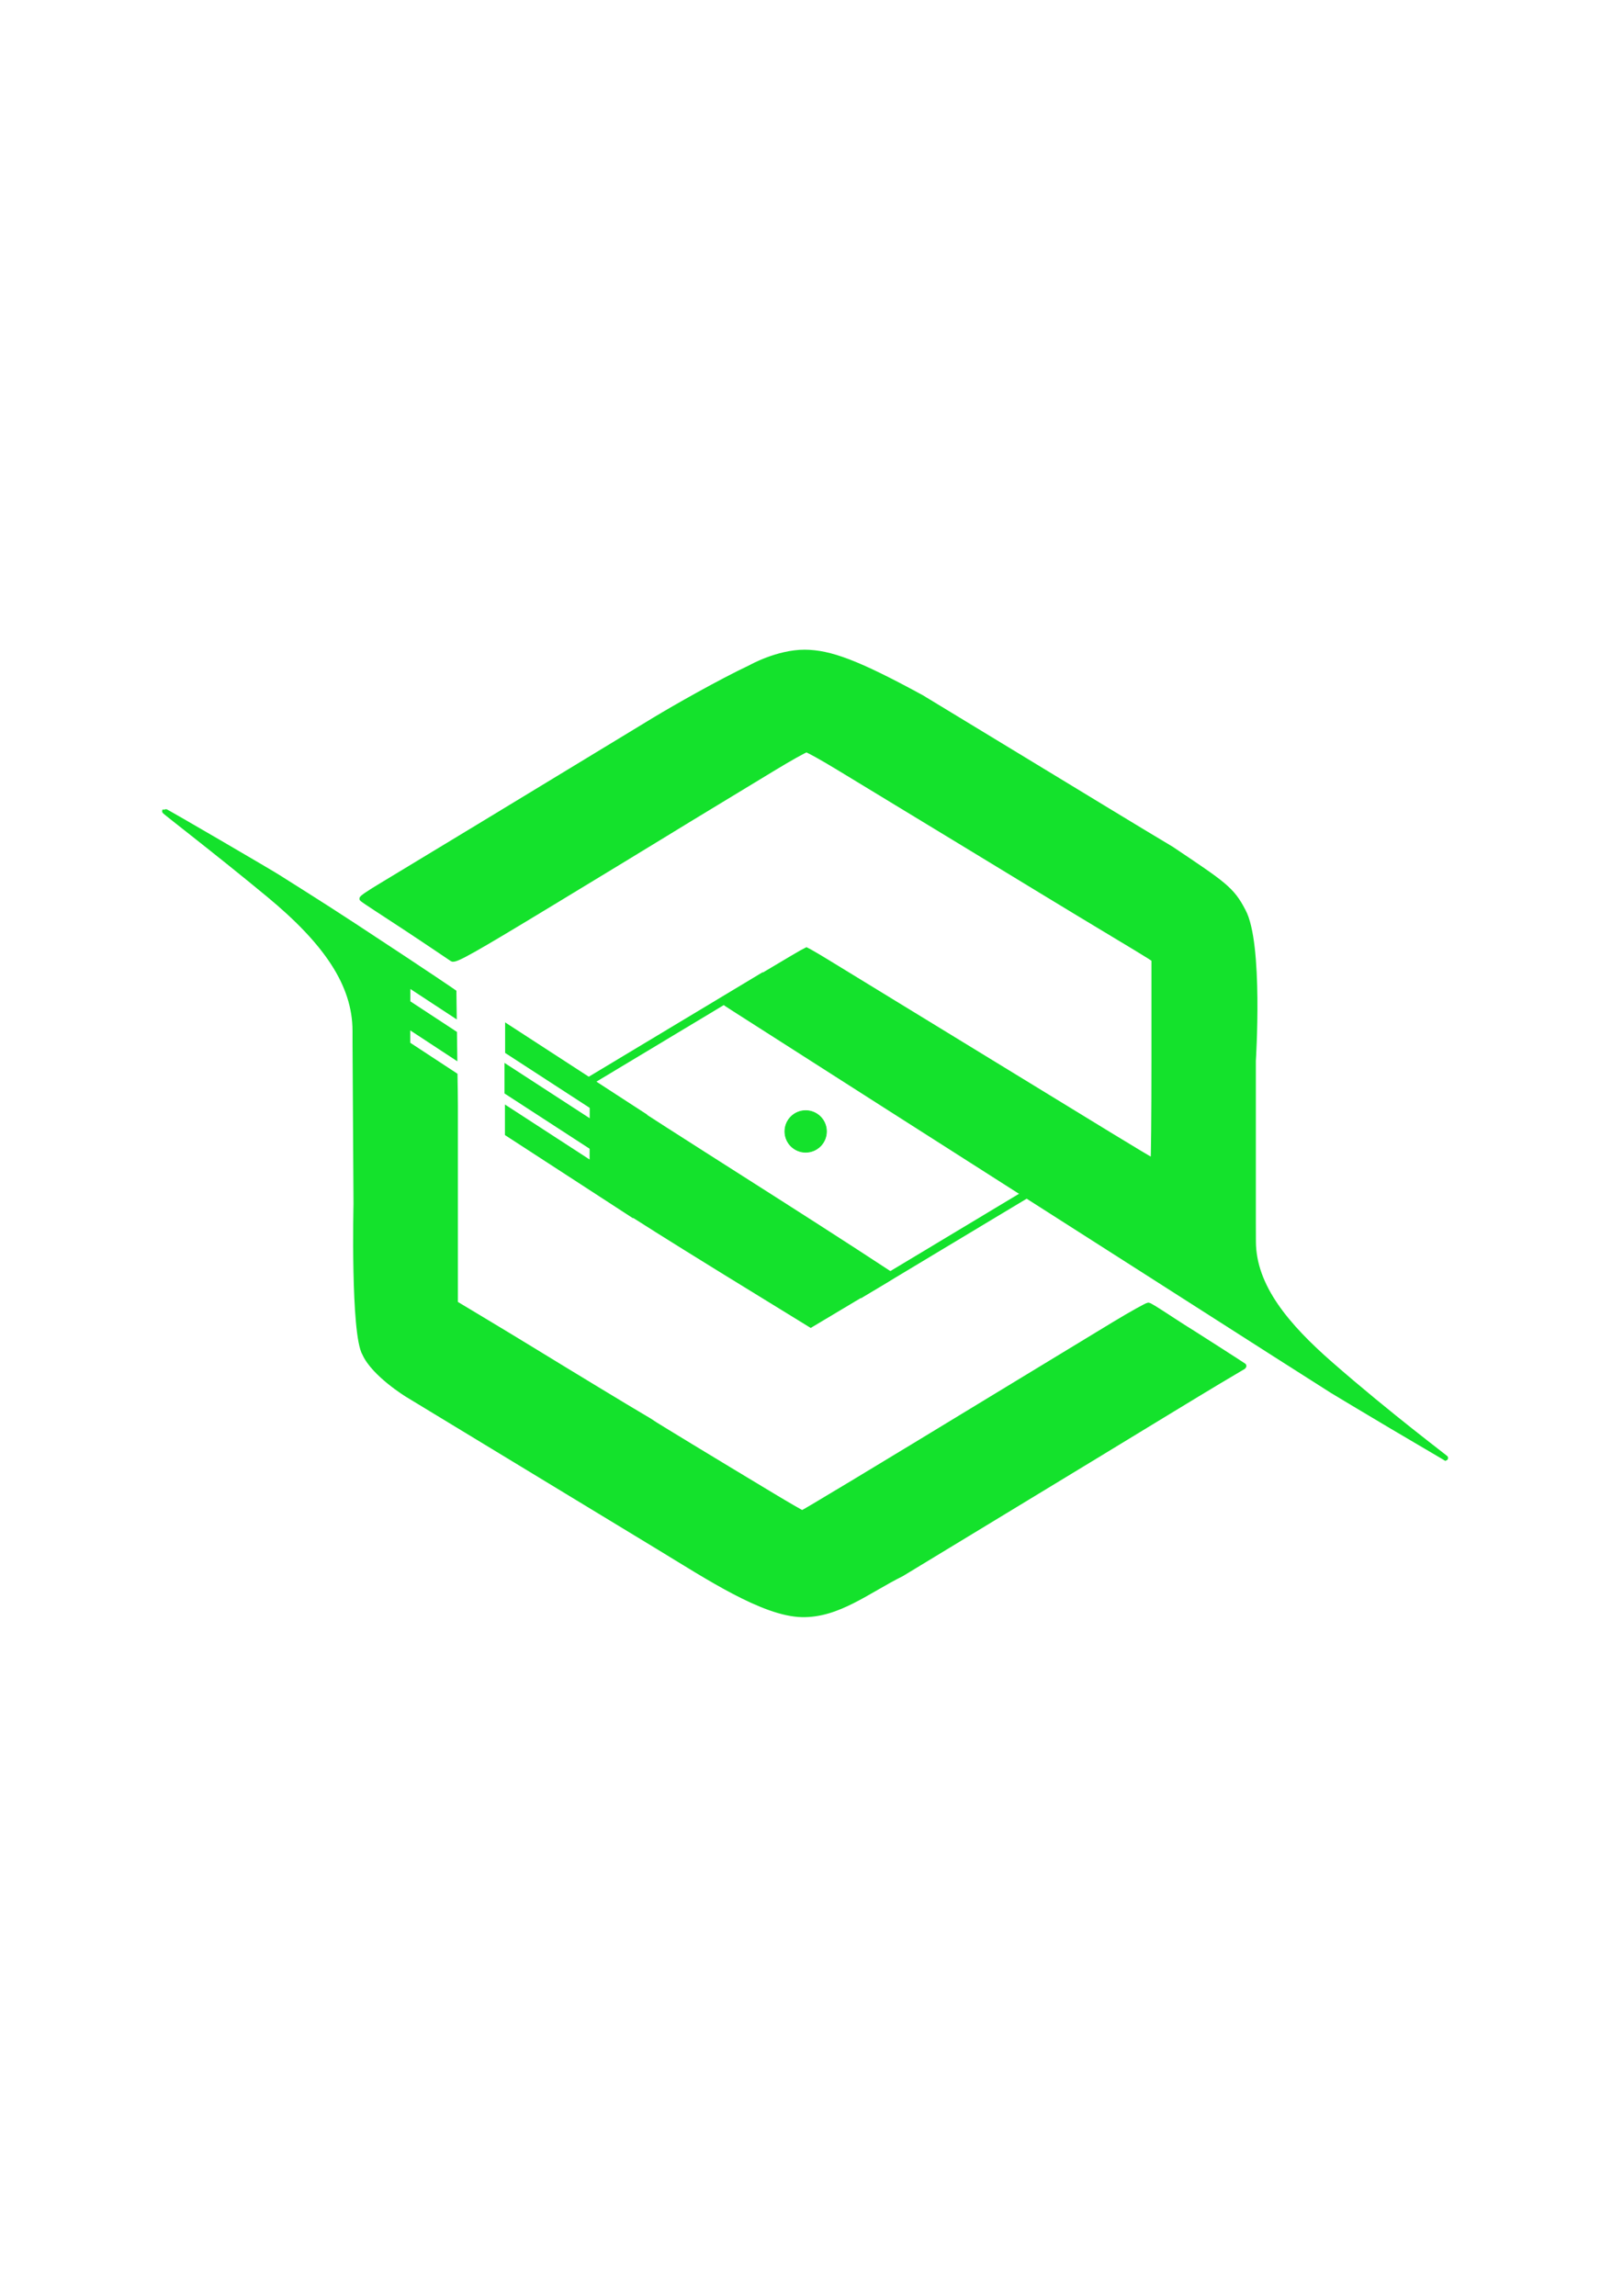
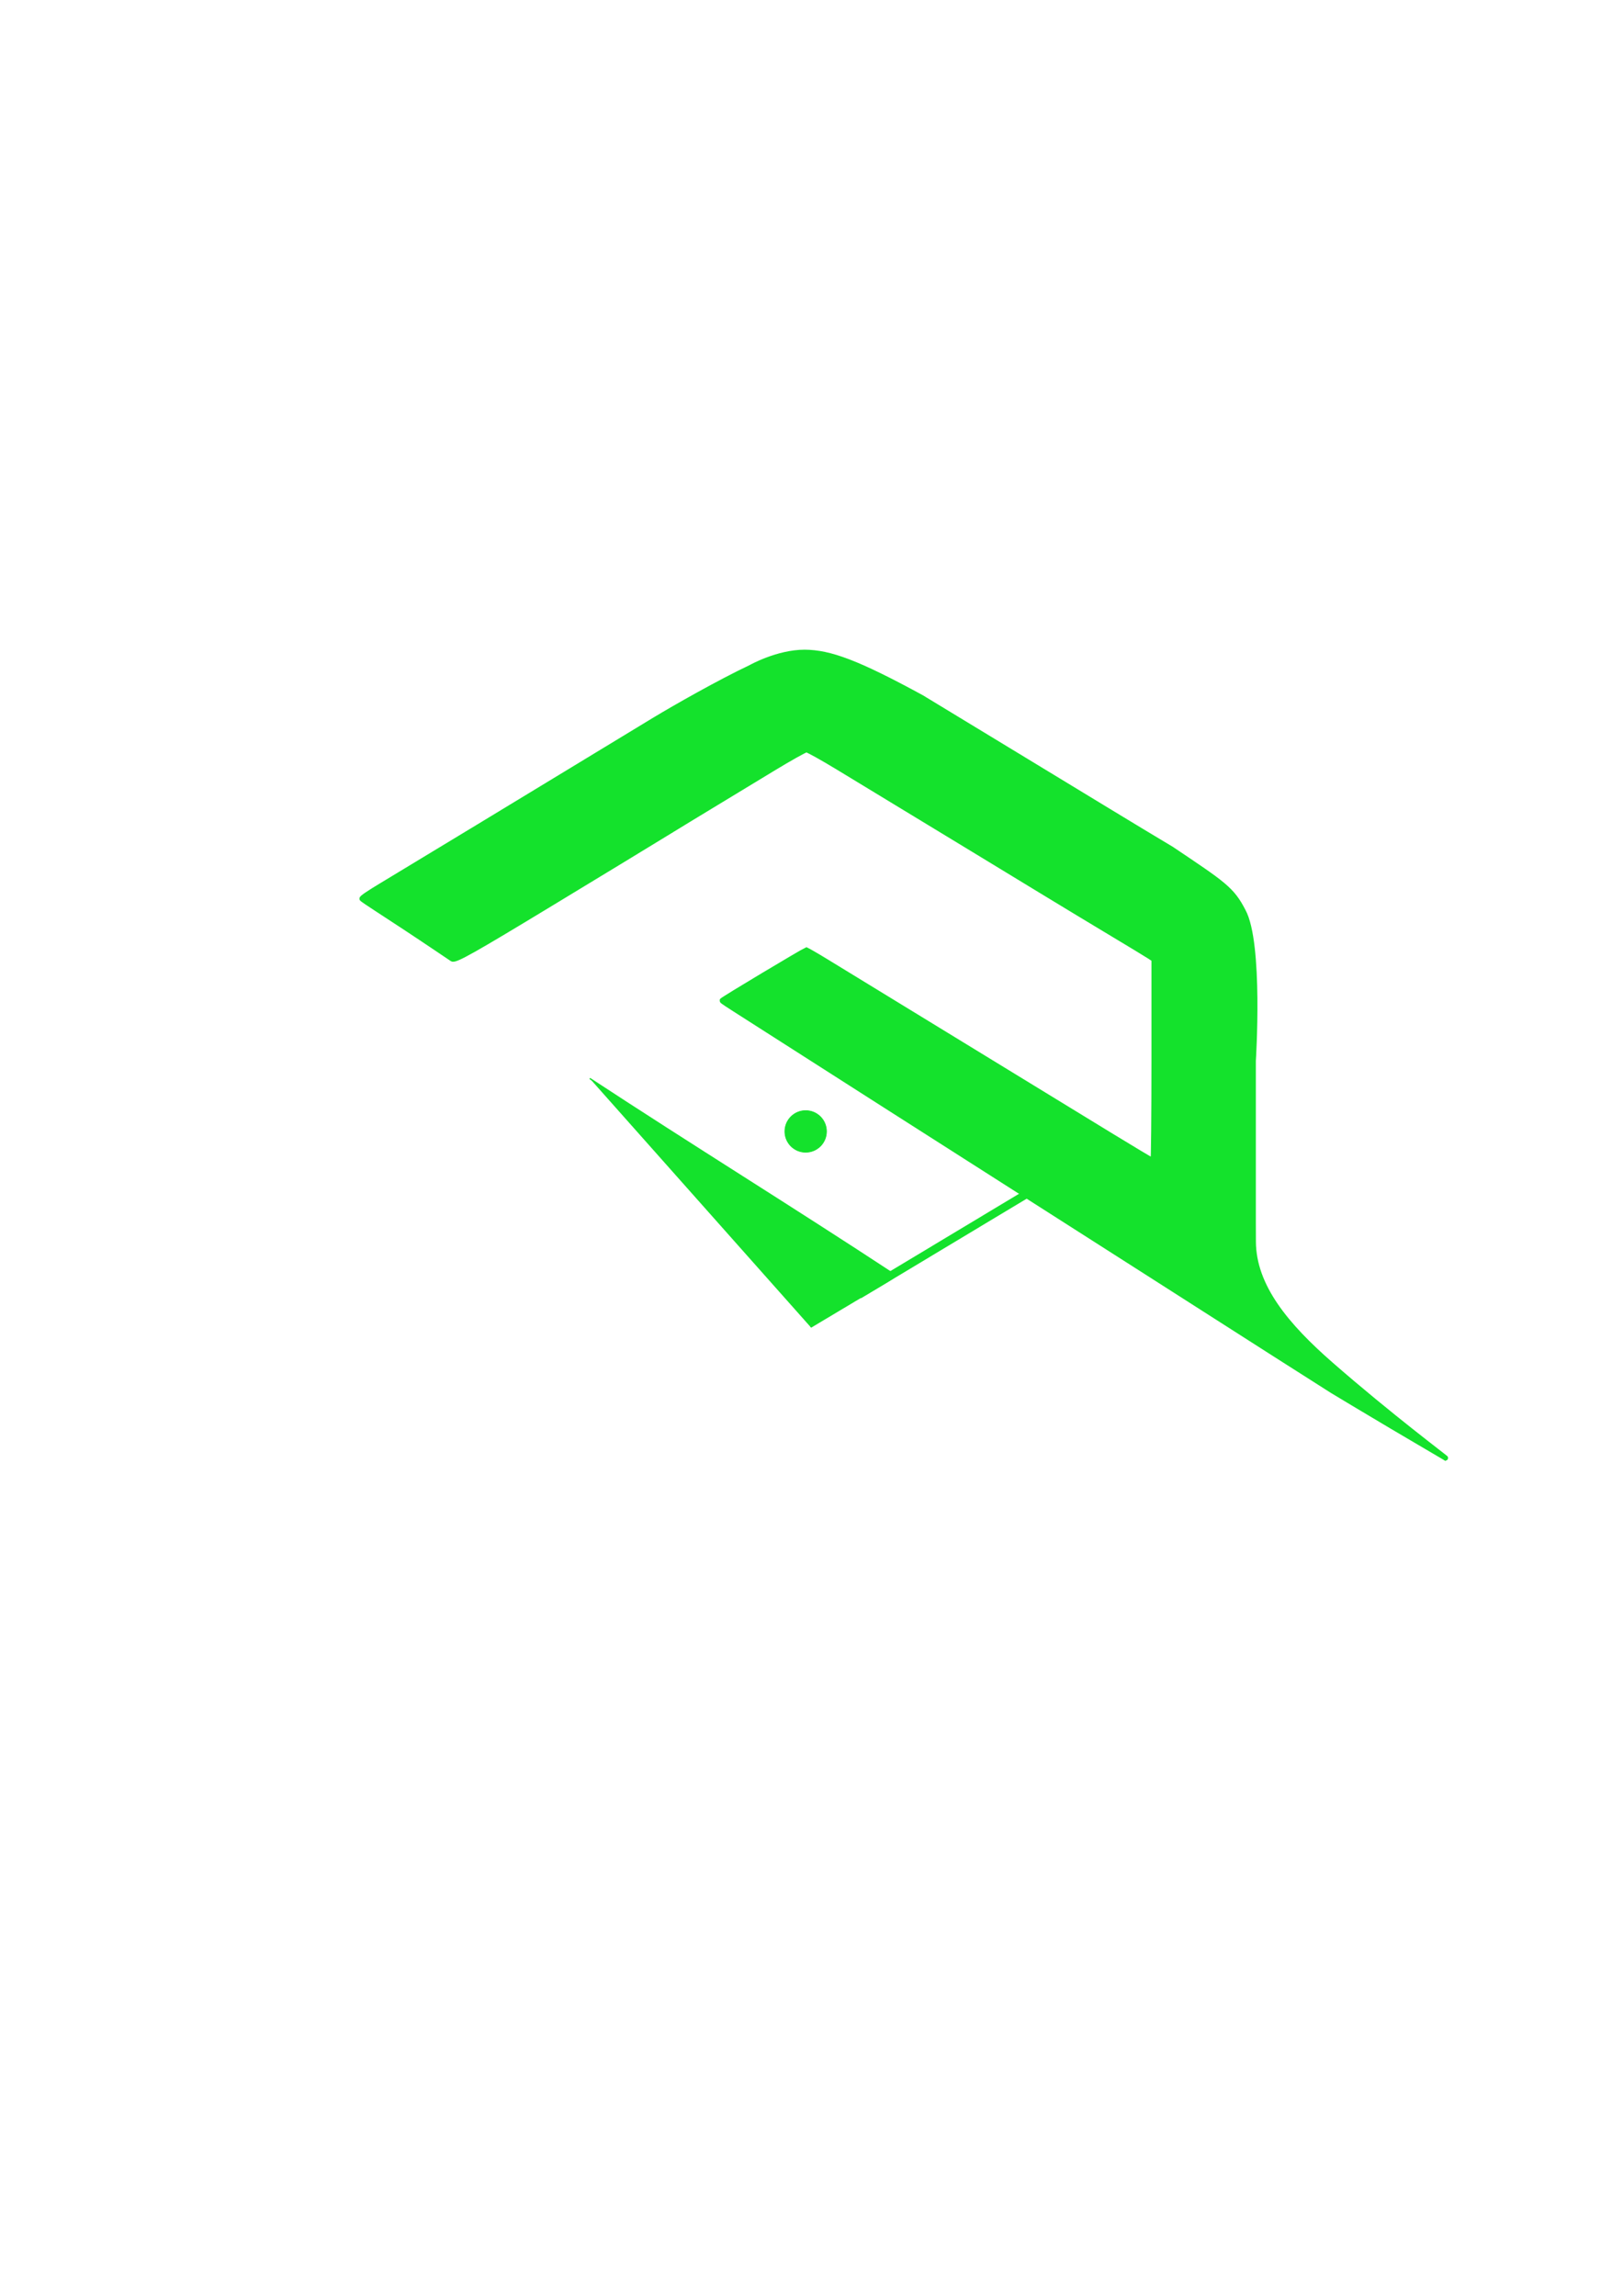
<svg xmlns="http://www.w3.org/2000/svg" width="210mm" height="297mm" viewBox="0 0 210 297" version="1.1" id="svg1" xml:space="preserve">
  <defs id="defs1" />
  <g id="layer1">
    <rect style="fill:#14e22c;fill-opacity:1;stroke:#14e22c;stroke-width:0.249;stroke-opacity:1" id="rect6-1-7-0" width="0.807" height="26.423" x="-201.215" y="9.123" transform="rotate(-121)" />
-     <rect style="fill:#14e22c;fill-opacity:1;stroke:#14e22c;stroke-width:0.249;stroke-opacity:1" id="rect6-1-7" width="0.807" height="26.423" x="-159.563" y="-6.732" transform="rotate(-121)" />
-     <path id="rect6-1-0-0-4" style="fill:#14e22c;fill-opacity:1;stroke:#14e22c;stroke-width:0.249;stroke-opacity:1" d="m 65.458,143.115 v 3.656 l 16.412,10.659 1.67,-2.572 z" />
-     <path id="rect6-1-0-0-4-4" style="fill:#14e22c;fill-opacity:1;stroke:#14e22c;stroke-width:0.249;stroke-opacity:1" d="m 65.403,137.733 v 3.656 l 16.412,10.659 1.67,-2.572 z" />
-     <path id="rect6-1-0-0-4-7" style="fill:#14e22c;fill-opacity:1;stroke:#14e22c;stroke-width:0.249;stroke-opacity:1" d="m 65.483,132.49 v 3.656 l 16.412,10.659 1.67,-2.572 z" />
-     <path id="path1" style="fill:#14e22c;fill-opacity:1;stroke:#14e22c;stroke-width:0.675;stroke-dasharray:none;stroke-opacity:1" d="m 21.315,104.943 c -0.051,0.049 6.698,5.211 13.477,10.818 7.436,6.151 11.15,11.6 11.157,17.594 l 0.002,1.642 0.126,20.733 c 0,0 -0.389,16.855 1.13,19.393 1.221,2.681 5.539,5.313 5.539,5.313 3.599,2.185 9.035,5.483 12.08,7.329 3.045,1.846 7.858,4.767 10.696,6.49 2.838,1.723 7.254,4.403 9.815,5.956 6.124,3.713 13.433,8.556 18.432,8.656 4.664,0.093 8.444,-3.052 12.899,-5.272 3.737,-2.265 10.079,-6.113 14.093,-8.55 4.014,-2.437 8.997,-5.463 11.073,-6.723 2.076,-1.26 6.097,-3.707 8.934,-5.436 2.838,-1.729 5.952,-3.614 6.92,-4.189 0.969,-0.575 2.185,-1.296 2.703,-1.603 0.518,-0.307 0.569,-0.303 0.535,-0.41 -0.01,-0.031 -6.249,-4.025 -6.586,-4.232 -2.321,-1.422 -5.466,-3.6 -5.761,-3.6 -0.14,0 -2.079,1.055 -4.449,2.492 -6.795,4.119 -12.034,7.3 -16.39,9.951 -13.66,8.313 -23.797,14.423 -23.931,14.423 -0.085,0 -1.813,-0.997 -3.841,-2.216 -7.718,-4.641 -15.273,-9.227 -15.515,-9.419 -0.138,-0.11 -0.818,-0.528 -1.51,-0.928 -1.283,-0.742 -9.196,-5.536 -13.967,-8.461 -1.453,-0.891 -4.313,-2.623 -6.355,-3.849 l -3.712,-2.229 v -12.784 -12.784 c 0.006,-1.156 -0.033,-2.722 -0.049,-3.956 l -6.116,-4.013 v -2.407 l 6.085,3.994 c -0.018,-1.044 -0.017,-1.724 -0.037,-2.986 l -6.031,-3.957 v -2.407 l 5.998,3.936 c -0.013,-1.084 -0.03,-1.528 -0.04,-2.91 0,0 -2.311,-1.619 -12.896,-8.566 -4.459,-2.926 -8.915,-5.69 -9.815,-6.275 -0.9,-0.585 -14.644,-8.606 -14.695,-8.557 z" />
    <path d="m 172.478,179.969 c -3.232,-2.047 -11.285,-7.183 -15.603,-9.951 -2.561,-1.642 -6.751,-4.319 -9.312,-5.95 -2.561,-1.631 -7.317,-4.667 -10.57,-6.747 -3.253,-2.081 -8.292,-5.297 -11.199,-7.147 -6.321,-4.024 -15.925,-10.156 -24.034,-15.344 -3.253,-2.081 -6.282,-4.016 -6.732,-4.3 -0.45,-0.284 -1.592,-1.024 -1.592,-1.08 0,-0.126 10.468,-6.373 10.905,-6.549 0.171,0.076 1.264,0.692 2.501,1.452 2.117,1.299 4.918,3.009 14.547,8.895 2.898,1.772 7.676,4.693 22.209,13.581 3.01,1.841 5.53,3.347 5.6,3.347 0.069,0 0.126,-5.865 0.126,-13.033 V 124.108 l -0.566,-0.376 c -0.311,-0.207 -2.491,-1.529 -4.845,-2.94 -2.353,-1.41 -6.487,-3.909 -9.186,-5.554 -2.699,-1.644 -6.606,-4.021 -8.682,-5.281 -7.571,-4.595 -13.926,-8.455 -17.593,-10.684 -2.063,-1.254 -3.911,-2.281 -4.107,-2.281 -0.195,0 -2.245,1.151 -4.554,2.557 -2.309,1.406 -5.67,3.445 -7.47,4.531 -1.799,1.086 -4.574,2.775 -6.166,3.755 -1.592,0.98 -8.258,5.033 -14.814,9.007 -10.036,6.084 -12.445,7.46 -12.826,7.21 -0.249,-0.163 -3.044,-2.066 -6.044,-4.044 -3.085,-2.034 -5.347,-3.468 -5.624,-3.731 -0.101,-0.096 1.037,-0.834 2.517,-1.726 4.69,-2.827 20.369,-12.327 25.466,-15.431 2.699,-1.643 7.116,-4.325 9.815,-5.959 2.699,-1.634 8.466,-4.911 12.495,-6.815 0,0 3.464,-1.962 6.97,-1.96 3.253,0.016 6.782,1.299 15.138,5.854 4.983,3.029 11.155,6.776 13.716,8.327 2.561,1.551 6.977,4.234 9.815,5.962 2.837,1.728 6.801,4.121 8.808,5.317 6.725,4.519 7.788,5.169 9.255,8.009 2.288,4.162 1.315,19.378 1.315,19.378 v 20.954 l 0.008,2.418 c 0.018,5.84 4.336,10.931 10.026,15.905 7.593,6.637 15.013,12.179 14.905,12.163 -0.037,-0.005 -13.858,-8.225 -14.62,-8.707 z" style="opacity:1;mix-blend-mode:normal;fill:#14e22c;fill-opacity:1;stroke:#14e22c;stroke-width:0.675;stroke-dasharray:none;stroke-opacity:1" id="path1-16" />
-     <path d="m 76.312,139.518 c 13.139,8.626 26.014,16.553 39.419,25.366 0.404,0.266 -0.566,0.671 -5.231,3.458 l -5.602,3.347 C 86.004,160.105 80.108,156.401 76.281,153.678" style="fill:#14e22c;fill-opacity:1;stroke:#14e22c;stroke-width:0.175;stroke-dasharray:none;stroke-opacity:1" id="path1-3" />
+     <path d="m 76.312,139.518 c 13.139,8.626 26.014,16.553 39.419,25.366 0.404,0.266 -0.566,0.671 -5.231,3.458 l -5.602,3.347 " style="fill:#14e22c;fill-opacity:1;stroke:#14e22c;stroke-width:0.175;stroke-dasharray:none;stroke-opacity:1" id="path1-3" />
    <circle style="fill:#14e22c;fill-opacity:1;stroke:#14e22c;stroke-width:0.088;stroke-opacity:1" id="path2-6" cx="104.247" cy="146.369" r="2.694" />
  </g>
</svg>